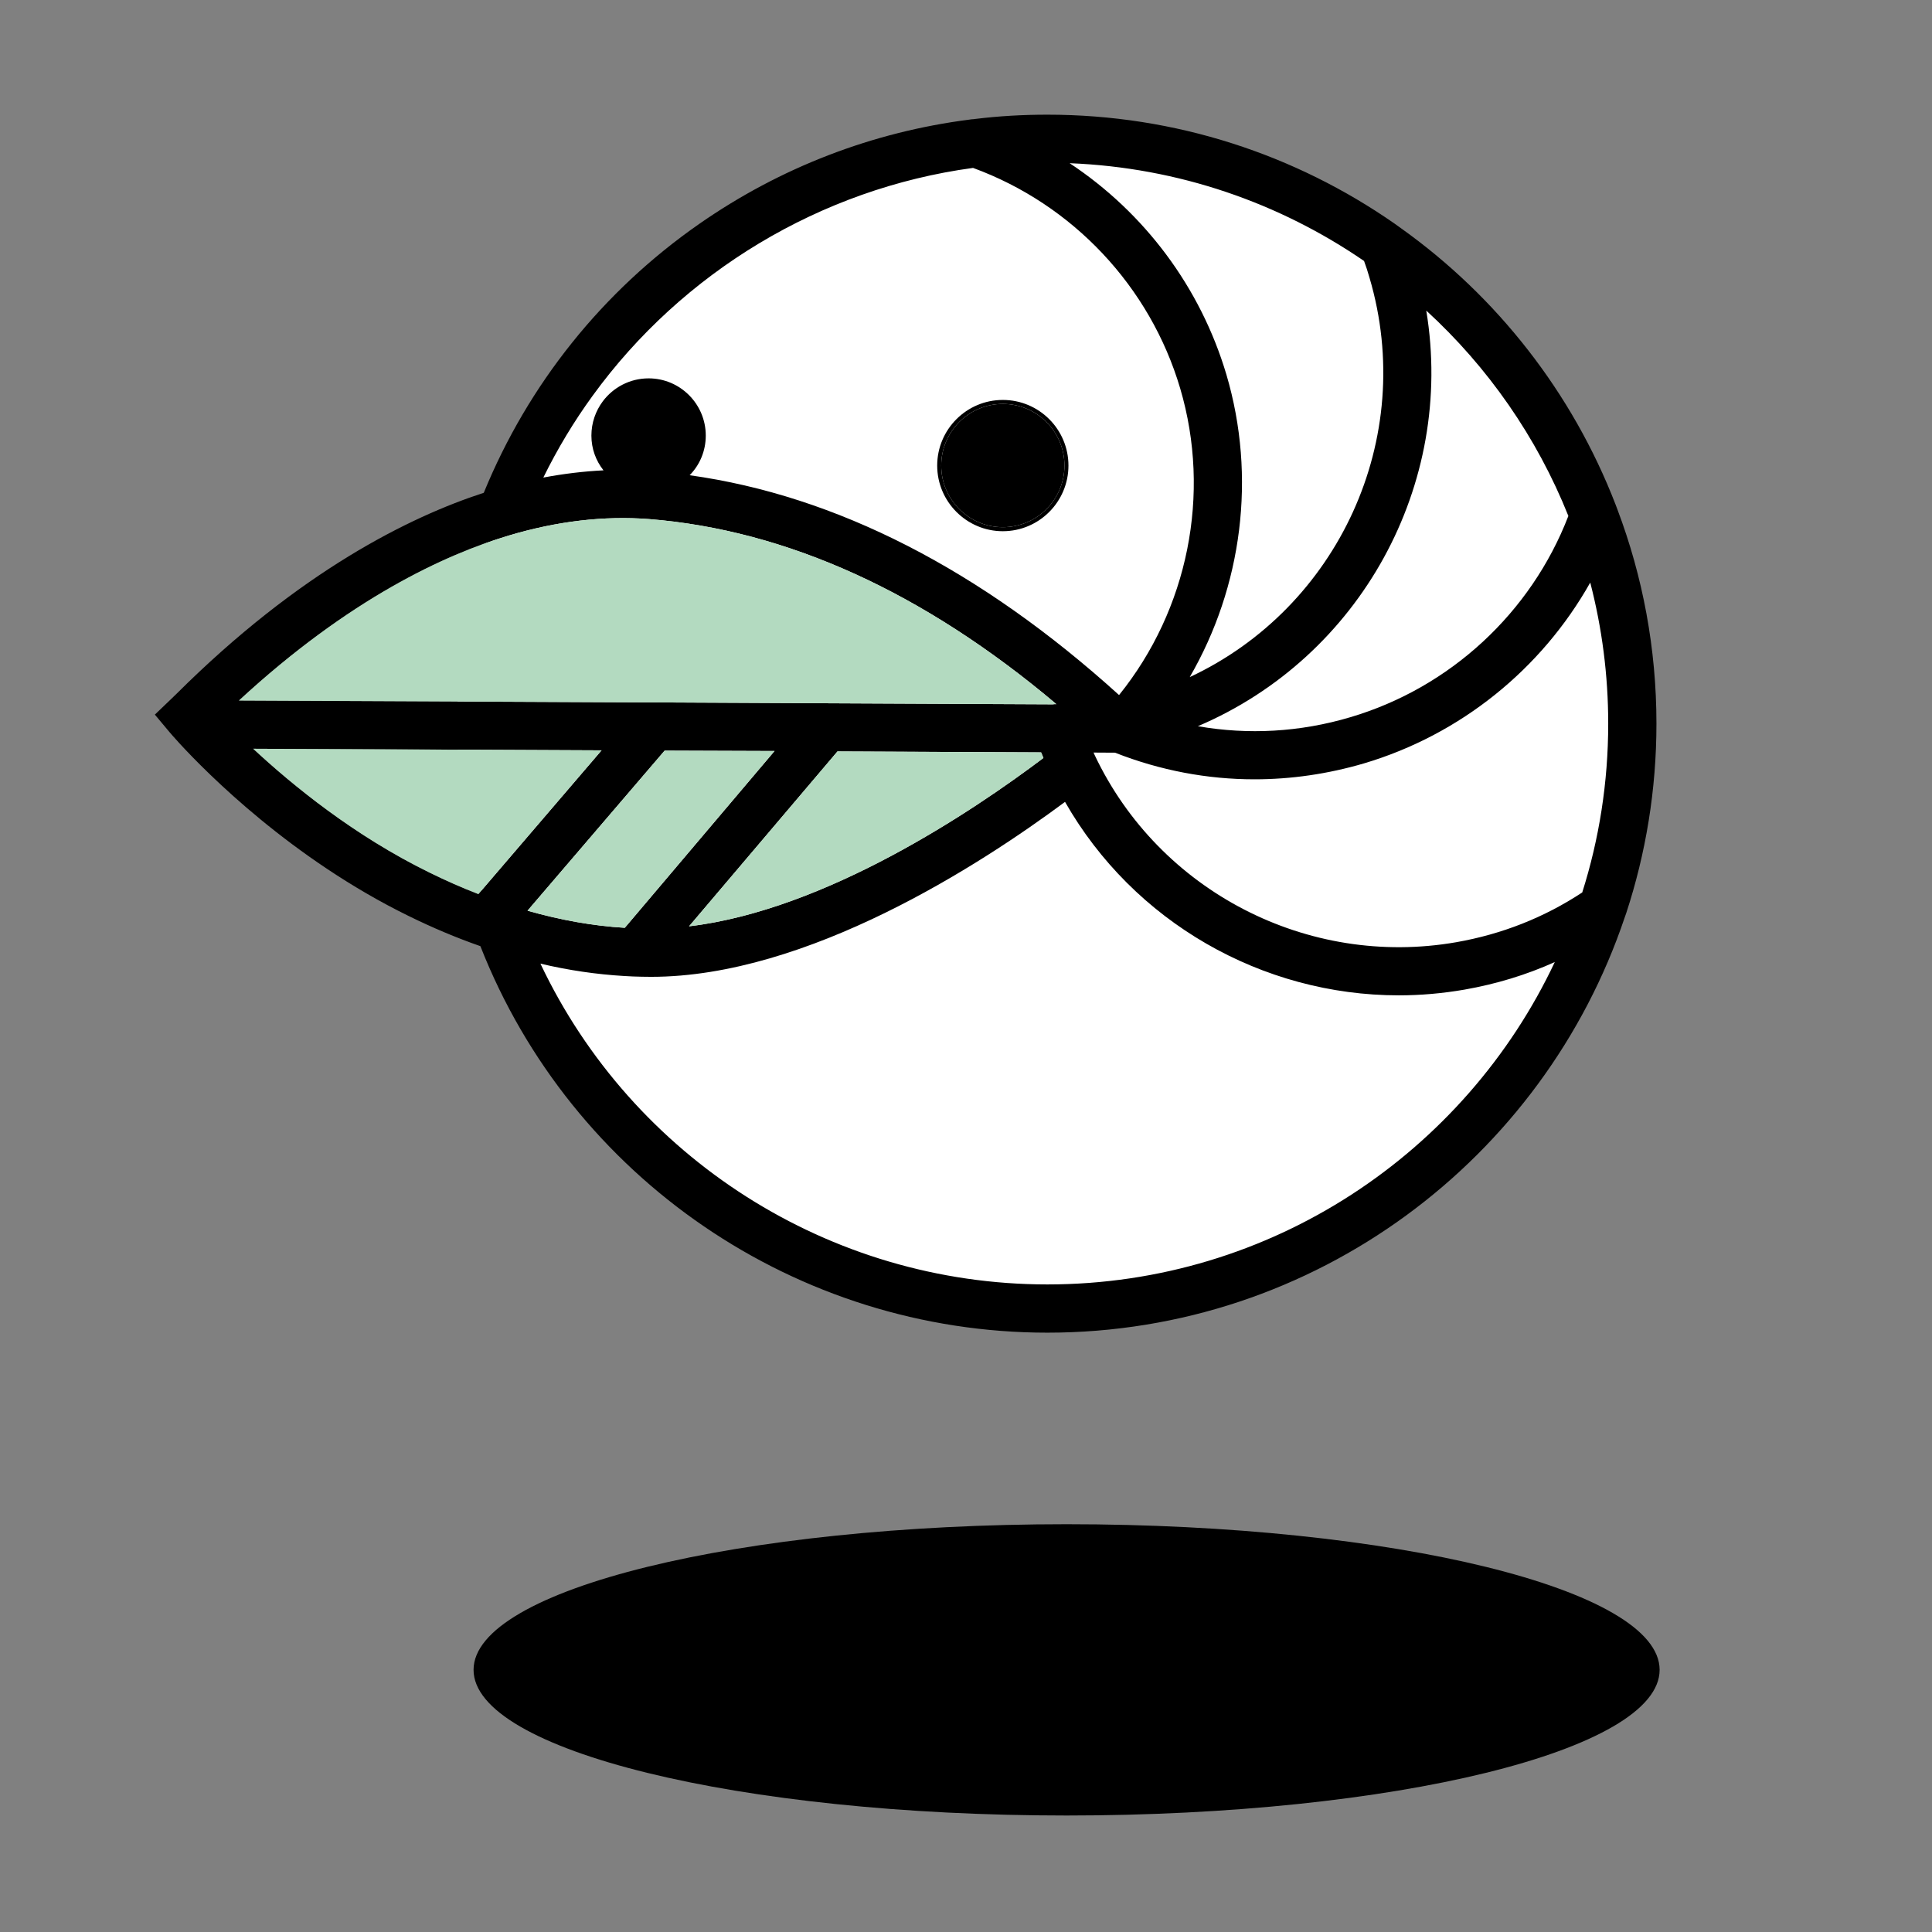
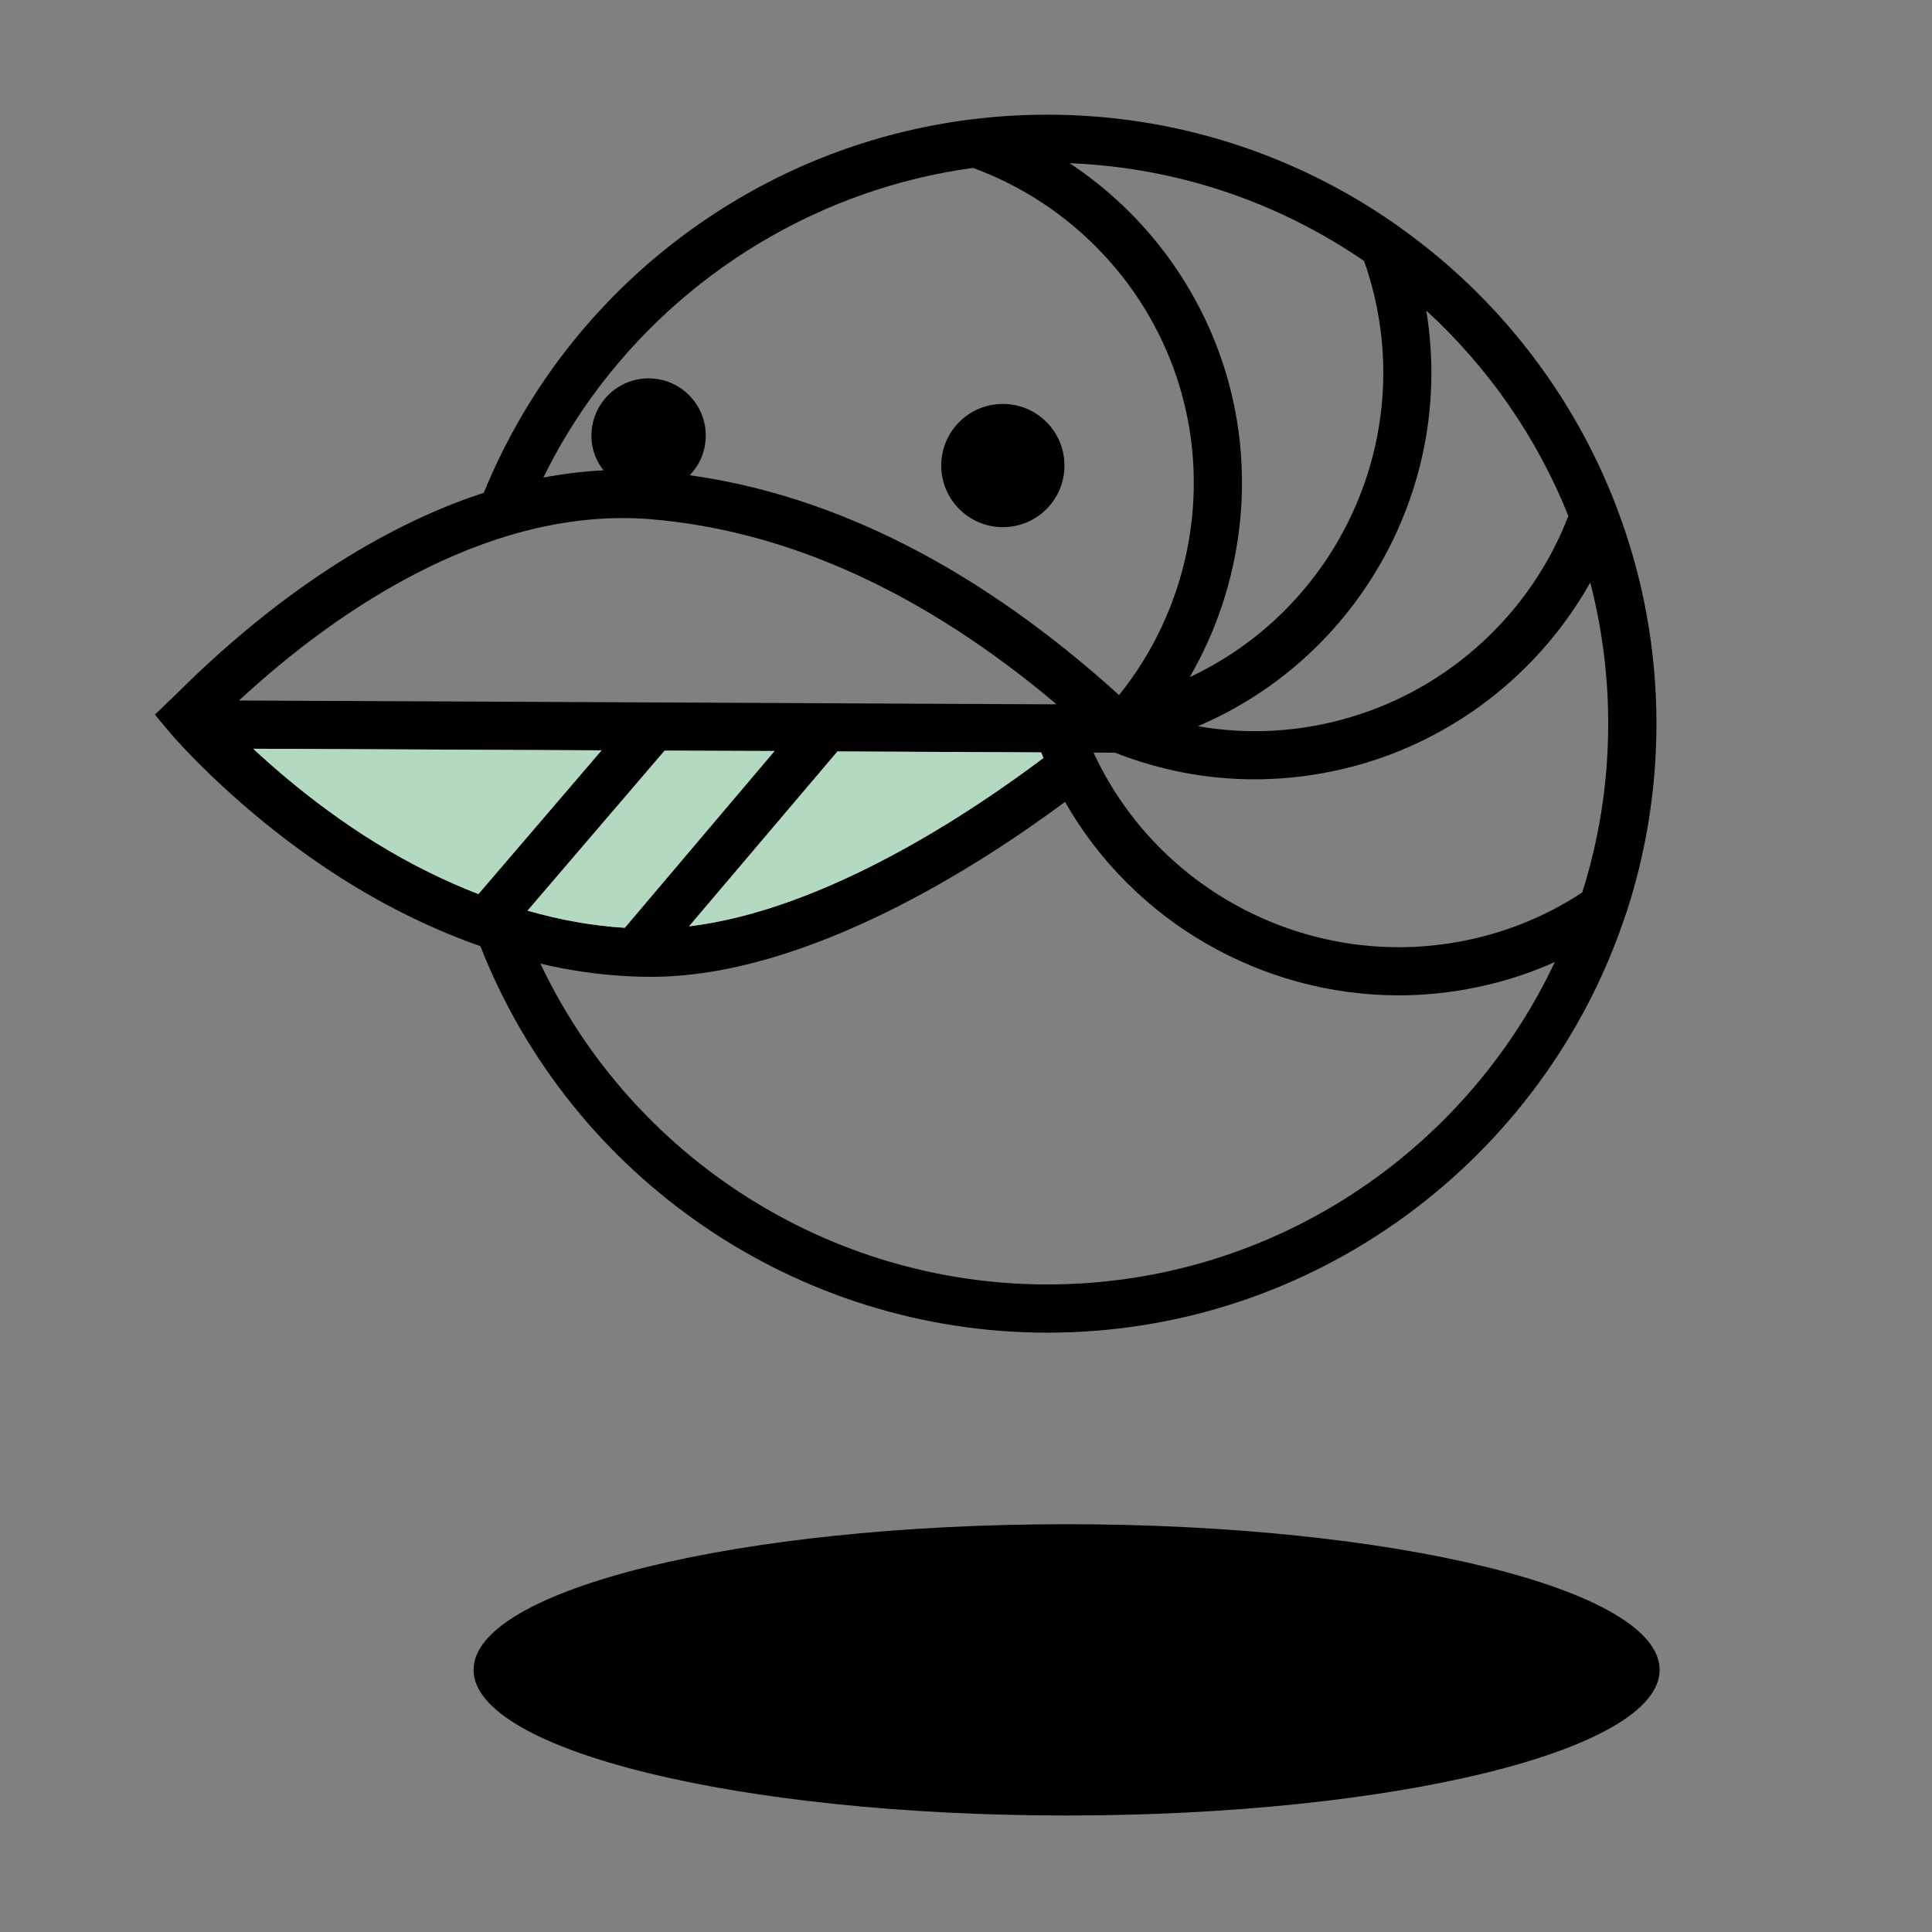
<svg xmlns="http://www.w3.org/2000/svg" xmlns:ns1="http://www.inkscape.org/namespaces/inkscape" xmlns:ns2="http://sodipodi.sourceforge.net/DTD/sodipodi-0.dtd" width="50mm" height="50mm" viewBox="0 0 50 50" version="1.1" id="svg252" ns1:version="0.92.4 (5da689c313, 2019-01-14)" ns2:docname="会社ロゴ_DANGO君のみ.svg">
  <rect x="0" y="0" width="50" height="50" fill="#808080" stroke="none" />
  <defs id="defs246">
    <clipPath id="clipPath4079" clipPathUnits="userSpaceOnUse">
      <path ns1:connector-curvature="0" id="path4077" d="m 243.046,171.672 h 110.32 V 46.976 h -110.32 z" />
    </clipPath>
    <clipPath id="clipPath4131" clipPathUnits="userSpaceOnUse">
-       <path ns1:connector-curvature="0" id="path4129" d="m 389.001,171.388 h 205 V 46.803 h -205 z" />
-     </clipPath>
+       </clipPath>
    <clipPath id="clipPath4171" clipPathUnits="userSpaceOnUse">
      <path ns1:connector-curvature="0" id="path4169" d="m 420.442,73.281 h 26.236 V 47.116 h -26.236 z" />
    </clipPath>
    <clipPath id="clipPath4187" clipPathUnits="userSpaceOnUse">
      <path ns1:connector-curvature="0" id="path4185" d="m 474.952,73.283 h 26.237 V 47.117 h -26.237 z" />
    </clipPath>
    <clipPath id="clipPath4203" clipPathUnits="userSpaceOnUse">
-       <path ns1:connector-curvature="0" id="path4201" d="m 536.55,72.737 h 26.236 V 46.572 H 536.55 Z" />
+       <path ns1:connector-curvature="0" id="path4201" d="m 536.55,72.737 h 26.236 H 536.55 Z" />
    </clipPath>
  </defs>
  <ns2:namedview id="base" pagecolor="#ffffff" bordercolor="#666666" borderopacity="1.0" ns1:pageopacity="0" ns1:pageshadow="2" ns1:zoom="3.959798" ns1:cx="255.44329" ns1:cy="111.75851" ns1:document-units="mm" ns1:current-layer="layer1" showgrid="false" ns1:pagecheckerboard="true" units="mm" ns1:window-width="2736" ns1:window-height="1699" ns1:window-x="-13" ns1:window-y="-13" ns1:window-maximized="1" fit-margin-top="0" fit-margin-left="0" fit-margin-right="0" fit-margin-bottom="0" />
  <g ns1:label="レイヤー 1" ns1:groupmode="layer" id="layer1" transform="translate(-48.095,-213.923)">
-     <circle style="fill:#ffffff;fill-opacity:1;stroke:#ffffff;stroke-width:0.265;stroke-miterlimit:4;stroke-dasharray:none;stroke-opacity:1" id="path43" cx="75.09" cy="232.653" r="15.034" />
    <g id="g4073" transform="matrix(0.353,0,0,-0.353,-33.692,277.491)">
      <g id="g4075" />
      <g id="g4123">
        <g clip-path="url(#clipPath4079)" id="g4121">
          <g transform="translate(309.144,128.442)" id="g4083">
            <path d="M 0,0 C -0.008,0.013 -0.021,0.021 -0.029,0.033 -9.739,8.219 -19.77,12.771 -29.851,13.58 -33.158,13.838 -36.624,13.43 -40.16,12.372 -44.784,10.989 -51.824,7.77 -59.934,0.279 L -29.921,0.142 -17.083,0.079 -0.267,0 Z M 4.59,0.68 C 9.643,6.944 11.363,15.413 9.072,23.161 6.865,30.63 1.195,36.648 -6.115,39.327 -17.308,37.811 -27.438,31.671 -34.008,22.619 c -1.366,-1.879 -2.574,-3.882 -3.611,-5.994 1.483,0.279 2.957,0.458 4.411,0.529 -0.558,0.708 -0.887,1.583 -0.887,2.549 0,0.938 0.312,1.809 0.833,2.508 0.766,1.024 1.987,1.687 3.362,1.687 2.312,0 4.19,-1.882 4.19,-4.195 0,-1.133 -0.446,-2.162 -1.183,-2.907 C -16.154,15.301 -5.569,9.881 4.59,0.68 m 5.182,1.316 c 10.847,5.069 16.675,17.47 13.176,29.292 -0.117,0.408 -0.246,0.816 -0.396,1.216 C 16.354,36.757 8.956,39.356 0.966,39.673 6.444,36.049 10.56,30.58 12.463,24.165 14.671,16.687 13.617,8.627 9.772,1.996 M 37.531,13.81 C 35.22,19.595 31.625,24.735 27.113,28.867 29.226,16.117 22.281,3.466 10.368,-1.604 c 3.695,-0.645 7.494,-0.437 11.176,0.659 7.31,2.162 13.251,7.652 15.987,14.755 m 2.921,-15.222 c 0,3.566 -0.459,7.032 -1.317,10.339 -3.574,-6.344 -9.51,-11.156 -16.595,-13.259 -2.637,-0.774 -5.336,-1.166 -8.019,-1.166 -3.466,0 -6.911,0.649 -10.227,1.953 H 4.282 L 2.72,-3.536 c 0.029,-0.067 0.058,-0.129 0.088,-0.196 4.723,-9.972 15.62,-15.608 26.505,-13.708 3.336,0.586 6.436,1.803 9.235,3.648 1.237,3.903 1.904,8.064 1.904,12.38 m -56.506,-2.041 -10.881,-12.821 c 10.031,1.195 20.799,8.435 25.981,12.342 -0.063,0.137 -0.112,0.267 -0.171,0.409 z m -4.615,0.029 -8.057,0.029 -10.051,-11.734 c 2.412,-0.687 4.803,-1.116 7.131,-1.254 z m -17.163,-15.587 c 6.736,-14.225 21.186,-23.519 37.165,-23.519 16.425,0 30.63,9.68 37.203,23.635 -2.091,-0.945 -4.303,-1.612 -6.615,-2.02 -1.612,-0.279 -3.224,-0.421 -4.819,-0.421 -10.031,0 -19.454,5.382 -24.473,14.184 -6.207,-4.611 -18.887,-12.826 -30.342,-12.826 -0.229,0 -0.467,0 -0.696,0.008 -0.421,0.009 -0.845,0.022 -1.266,0.051 -2.033,0.12 -4.082,0.416 -6.157,0.908 m -4.548,5.099 9.03,10.538 -25.539,0.117 c 2.891,-2.687 7.411,-6.382 12.931,-9.081 1.195,-0.588 2.391,-1.116 3.578,-1.574 m 0.146,-3.817 c -1.75,0.609 -3.516,1.355 -5.278,2.221 -8.556,4.195 -14.742,10.431 -16.792,12.659 -0.429,0.471 -0.679,0.758 -0.729,0.821 l -1.066,1.274 1.196,1.146 c 0.091,0.079 0.208,0.209 0.379,0.367 9.043,9.006 17.12,12.988 22.539,14.75 3.258,7.96 8.706,14.775 15.8,19.716 5.944,4.14 12.709,6.739 19.832,7.647 0.088,0.009 0.188,0.029 0.288,0.029 l 0.087,0.013 c 1.754,0.217 3.528,0.316 5.311,0.316 9.444,0 18.208,-2.949 25.431,-7.968 l 0.487,-0.35 C 32.304,29.884 37.819,22.853 40.989,14.654 l 0.15,-0.399 c 1.841,-4.882 2.849,-10.16 2.849,-15.667 0,-4.853 -0.779,-9.514 -2.212,-13.888 l -0.112,-0.316 c -5.945,-17.679 -22.669,-30.45 -42.331,-30.45 -18.378,0 -34.89,11.326 -41.567,28.337" style="fill:#000000;fill-opacity:1;fill-rule:nonzero;stroke:none" id="path4081" ns1:connector-curvature="0" />
          </g>
          <g transform="translate(309.886,68.333)" id="g4087">
            <path d="m 0,0 c 24.015,0 43.48,-4.782 43.48,-10.677 0,-5.898 -19.465,-10.679 -43.48,-10.679 -24.014,0 -43.476,4.781 -43.476,10.679 C -43.476,-4.782 -24.014,0 0,0" style="fill:#000000;fill-opacity:1;fill-rule:nonzero;stroke:none" id="path4085" ns1:connector-curvature="0" />
          </g>
          <g transform="translate(309.115,128.475)" id="g4091">
            <path d="M 0,0 C 0.008,-0.012 0.021,-0.021 0.029,-0.033 H -0.237 C -0.158,-0.012 -0.079,0 0,0" style="fill:#000000;fill-opacity:1;fill-rule:nonzero;stroke:none" id="path4089" ns1:connector-curvature="0" />
          </g>
          <g transform="translate(309.115,128.475)" id="g4095">
-             <path d="m 0,0 c -0.079,0 -0.158,-0.012 -0.237,-0.033 l -16.817,0.079 -12.838,0.062 -30.013,0.138 c 8.111,7.49 15.151,10.71 19.774,12.093 3.537,1.057 7.003,1.466 10.31,1.208 C -19.741,12.738 -9.71,8.186 0,0" style="fill:#b3dac0;fill-opacity:1;fill-rule:nonzero;stroke:none" id="path4093" ns1:connector-curvature="0" />
-           </g>
+             </g>
          <g transform="translate(309.732,145.946)" id="g4099">
-             <path d="m 0,0 c 0,2.499 -2.021,4.52 -4.52,4.52 -2.491,0 -4.515,-2.021 -4.515,-4.52 0,-2.491 2.024,-4.516 4.515,-4.516 C -2.021,-4.516 0,-2.491 0,0 m -4.52,4.812 c 2.658,0 4.812,-2.155 4.812,-4.812 0,-2.649 -2.154,-4.812 -4.812,-4.812 -2.649,0 -4.811,2.163 -4.811,4.812 0,2.657 2.162,4.812 4.811,4.812" style="fill:#000000;fill-opacity:1;fill-rule:nonzero;stroke:none" id="path4097" ns1:connector-curvature="0" />
-           </g>
+             </g>
          <g transform="translate(305.212,150.465)" id="g4103">
            <path d="M 0,0 C 2.5,0 4.52,-2.021 4.52,-4.52 4.52,-7.011 2.5,-9.035 0,-9.035 c -2.491,0 -4.515,2.024 -4.515,4.515 C -4.515,-2.021 -2.491,0 0,0" style="fill:#000000;fill-opacity:1;fill-rule:nonzero;stroke:none" id="path4101" ns1:connector-curvature="0" />
          </g>
          <g transform="translate(308.019,124.918)" id="g4107">
            <path d="M 0,0 C 0.059,-0.142 0.108,-0.271 0.171,-0.408 -5.011,-4.315 -15.779,-11.556 -25.81,-12.751 L -14.929,0.07 Z" style="fill:#b3dac0;fill-opacity:1;fill-rule:nonzero;stroke:none" id="path4105" ns1:connector-curvature="0" />
          </g>
          <g transform="translate(302.792,171.314)" id="g4111">
            <path d="M 0,0 C 0.087,0.021 0.187,0.029 0.288,0.029 0.187,0.029 0.087,0.009 0,0" style="fill:#000000;fill-opacity:1;fill-rule:nonzero;stroke:none" id="path4109" ns1:connector-curvature="0" />
          </g>
          <g transform="translate(288.475,125.018)" id="g4115">
            <path d="m 0,0 -10.977,-12.959 c -2.328,0.138 -4.719,0.566 -7.131,1.254 L -8.056,0.029 Z" style="fill:#b3dac0;fill-opacity:1;fill-rule:nonzero;stroke:none" id="path4113" ns1:connector-curvature="0" />
          </g>
          <g transform="translate(275.795,125.068)" id="g4119">
            <path d="m 0,0 -9.031,-10.538 c -1.187,0.458 -2.383,0.986 -3.578,1.574 -5.519,2.699 -10.039,6.394 -12.93,9.081 z" style="fill:#b3dac0;fill-opacity:1;fill-rule:nonzero;stroke:none" id="path4117" ns1:connector-curvature="0" />
          </g>
        </g>
      </g>
    </g>
  </g>
</svg>